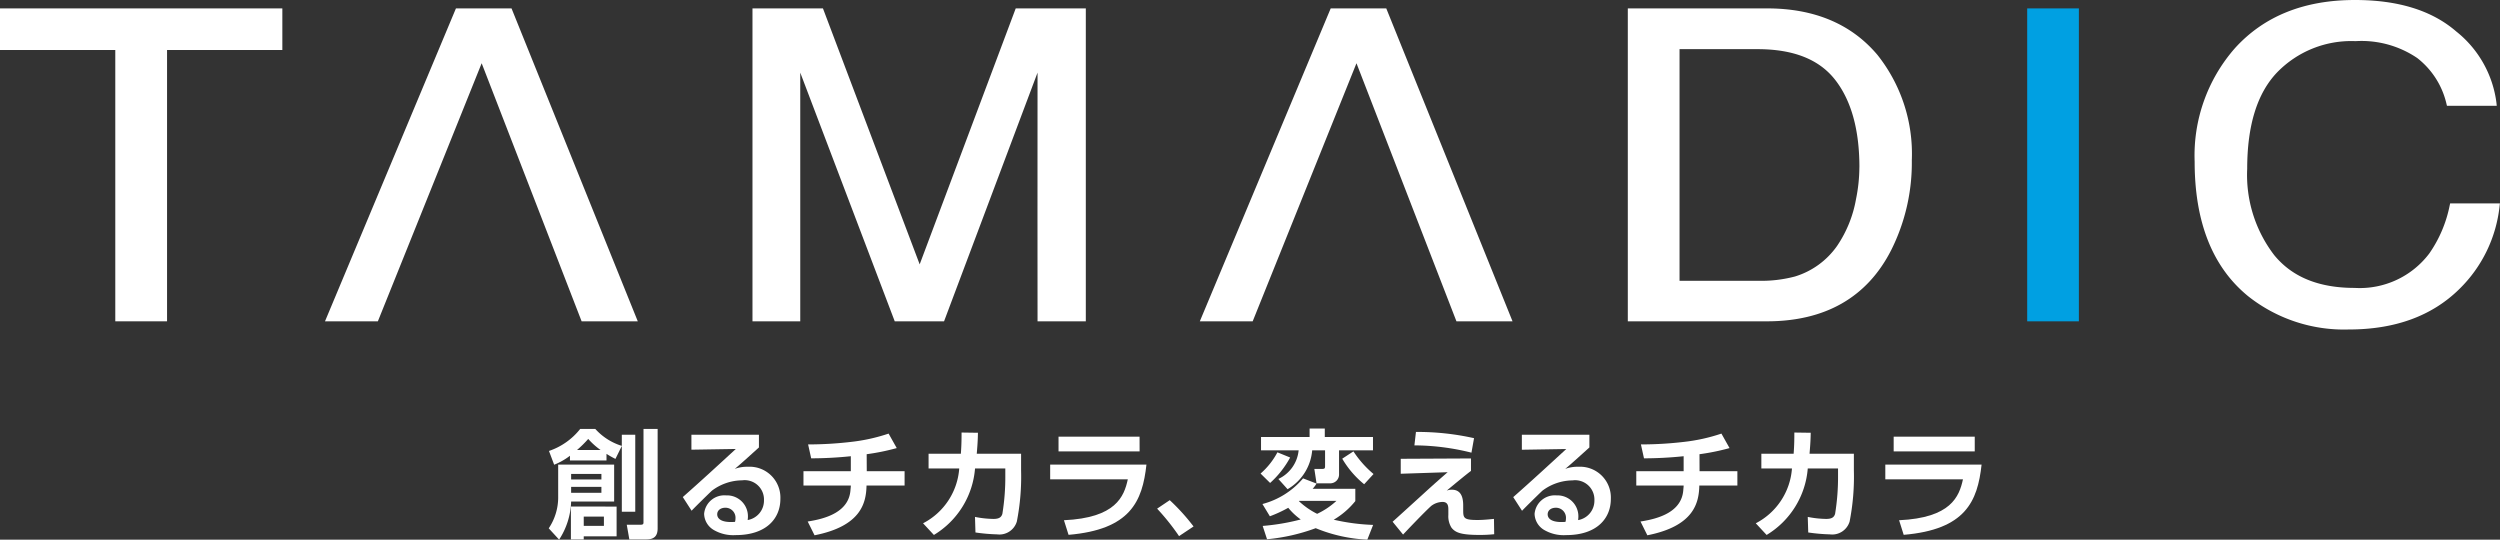
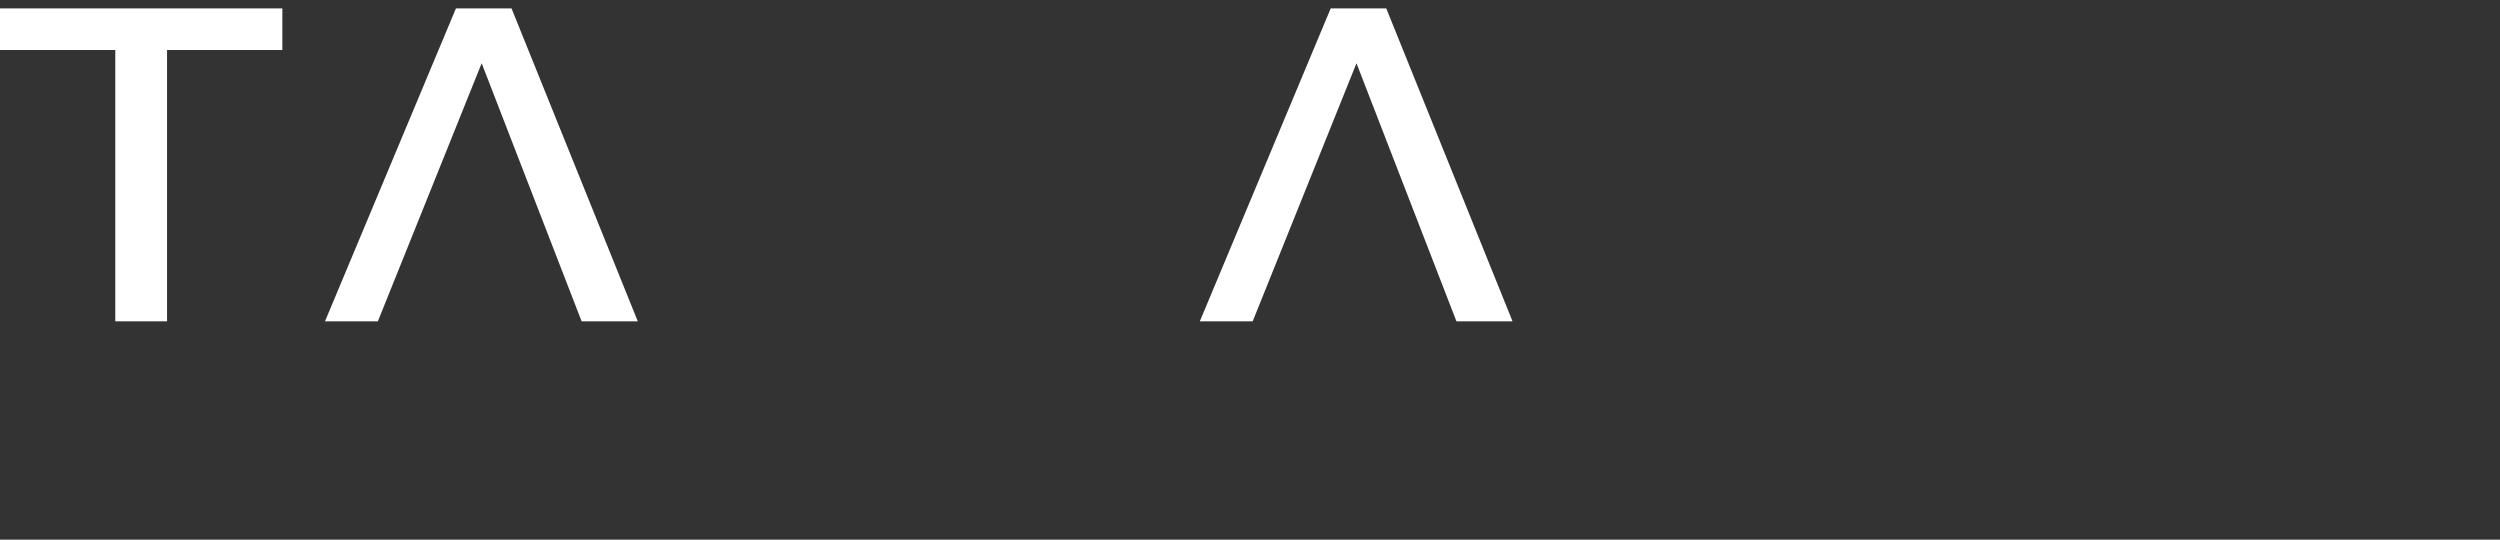
<svg xmlns="http://www.w3.org/2000/svg" width="227.034" height="49.008" viewBox="0 0 227.034 49.008">
  <rect x="0" y="0" width="227.034" height="49.008" fill="#333333" stroke="none" />
  <defs>
    <clipPath id="clip-path">
-       <rect width="227.034" height="49.008" fill="none" />
-     </clipPath>
+       </clipPath>
  </defs>
  <path d="M93.116.533H88.07L76.184,28.95h4.8l.056-.137,9.371-23.3,9.079,23.44h5.094Z" transform="translate(32.776 0.23)" fill="#fff" />
  <path d="M37.576.533H32.527L20.636,28.95h4.8l.056-.137,9.372-23.3,9.078,23.44h5.1Z" transform="translate(8.878 0.23)" fill="#fff" />
  <path d="M25.418.533H0V4.311H10.47V28.95h4.7V4.311H25.641V.533Z" transform="translate(0 0.23)" fill="#fff" />
  <g clip-path="url(#clip-path)">
    <path d="M71.687.533,62.965,23.777,54.181.533h-6.4V28.95H52.12V6.365L60.7,28.95h4.479L73.669,6.365c-.014,4.964,0,22.343,0,22.364v.22h4.384V.533Z" transform="translate(20.554 0.23)" fill="#fff" />
    <path d="M125.987,4.706C123.617,1.925,120.263.53,116,.533H103.359V28.95h12.627c5.3,0,9.116-2.175,11.3-6.483a17.687,17.687,0,0,0,1.865-8.151,14.43,14.43,0,0,0-3.162-9.61m-1.6,10.255a14.78,14.78,0,0,1-.306,2.893,10.943,10.943,0,0,1-1.721,4.252,7.252,7.252,0,0,1-3.817,2.772,11.876,11.876,0,0,1-3.368.39h-7.12V4.234h7.077c3.288,0,5.614.938,7.058,2.79s2.2,4.5,2.2,7.936" transform="translate(44.468 0.23)" fill="#fff" />
-     <path d="M128.719.533V28.95h4.693V.533Z" transform="translate(55.378 0.23)" fill="#00a0e2" />
    <path d="M162.551,18.474l-.039.172a11.57,11.57,0,0,1-1.856,4.375,7.911,7.911,0,0,1-6.782,3.125c-3.272,0-5.681-1-7.3-2.978a11.963,11.963,0,0,1-2.453-7.832c0-3.975.92-6.881,2.712-8.757a9.376,9.376,0,0,1,7.123-2.842,9.011,9.011,0,0,1,5.612,1.537,7.375,7.375,0,0,1,2.652,4.165l.041.167h4.522l-.024-.245a9.845,9.845,0,0,0-3.65-6.5l-.144.164.144-.164C160.9.947,157.827,0,153.9,0c-4.607,0-8.257,1.462-10.9,4.384a14.77,14.77,0,0,0-3.651,10.3c0,5.475,1.615,9.581,4.873,12.228a14.021,14.021,0,0,0,9.133,3.009h.009c4.175,0,7.533-1.221,10.017-3.666a12.36,12.36,0,0,0,3.66-7.539l.029-.247Z" transform="translate(59.955 0)" fill="#fff" />
-     <path d="M40.783,30.474v3.358H36.876a6.664,6.664,0,0,1-1.091,3.458l-.943-1.027A5.042,5.042,0,0,0,35.7,33.34V30.474Zm-4.013-.8a6.091,6.091,0,0,1-1.435.814l-.471-1.251a6.093,6.093,0,0,0,2.836-2h1.37a5.386,5.386,0,0,0,2.409,1.539V27.765H42.7v6.99H41.48V28.782L40.9,29.959a8.2,8.2,0,0,1-.812-.459v.6H36.77Zm4.236,4.614v2.7H38.021v.287H36.856V34.284Zm-4.13-2.463h2.75v-.5h-2.75Zm0,1.21h2.75V32.5h-2.75Zm2.676-3.886a6.326,6.326,0,0,1-1.123-1.005,9.685,9.685,0,0,1-1.017,1.005Zm-1.53,6.892h1.831V35.2H38.021Zm5.426-8.806h1.284v9.032c0,.662-.289,1.005-1.027,1.005H42.163l-.235-1.337H43.19c.1,0,.257,0,.257-.183Z" transform="translate(14.99 11.716)" fill="#fff" />
    <path d="M50.269,27.6v1.157c-1.7,1.54-1.884,1.689-2.194,1.947a3.255,3.255,0,0,1,1.189-.193,2.8,2.8,0,0,1,2.953,2.922c0,1.746-1.241,3.285-4.066,3.285a3.524,3.524,0,0,1-1.991-.469,1.752,1.752,0,0,1-.868-1.466,1.844,1.844,0,0,1,2-1.671,1.9,1.9,0,0,1,1.979,1.938c0,.084-.01.149-.021.3a1.789,1.789,0,0,0,1.477-1.8,1.753,1.753,0,0,0-1.991-1.806,4.61,4.61,0,0,0-2.74.941c-.363.343-1.445,1.4-1.841,1.818l-.8-1.24c1.616-1.424,3.222-2.9,4.816-4.368l-4.033.066V27.6Zm-2.13,7.632a.911.911,0,0,0-.91-1c-.461,0-.749.256-.749.6,0,.3.236.791,1.616.684a1.015,1.015,0,0,0,.043-.287" transform="translate(18.652 11.877)" fill="#fff" />
    <path d="M56.765,30.945H60.2v1.306H56.743c-.033,1.575-.492,3.681-4.72,4.515L51.4,35.515c1.681-.256,3.724-.877,3.884-2.826.011-.16.033-.309.033-.438h-4.3V30.945h4.3V29.586a35.578,35.578,0,0,1-3.6.192l-.279-1.263a33.486,33.486,0,0,0,3.842-.223,16.291,16.291,0,0,0,3.468-.761l.739,1.316a20.35,20.35,0,0,1-2.73.556Z" transform="translate(21.949 11.845)" fill="#fff" />
    <path d="M67.514,29.391V30.9a21.174,21.174,0,0,1-.386,4.645,1.653,1.653,0,0,1-1.8,1.166,16.3,16.3,0,0,1-1.958-.172l-.043-1.413A9.015,9.015,0,0,0,65,35.309c.515,0,.718-.15.814-.461a20.72,20.72,0,0,0,.267-3.5v-.619h-2.75a7.764,7.764,0,0,1-3.736,6.036l-.984-1.06a6.1,6.1,0,0,0,3.285-4.976H59.112V29.391h2.932c.064-.835.064-1.477.064-1.927l1.487.021c-.011.536-.021.888-.107,1.905Z" transform="translate(25.215 11.816)" fill="#fff" />
    <path d="M75.425,30.262c-.365,3.351-1.466,5.9-7.074,6.379l-.418-1.326c4.71-.216,5.458-2.141,5.8-3.716H66.682V30.262Zm-.621-1.2H67.441V27.726H74.8Z" transform="translate(28.688 11.929)" fill="#fff" />
-     <path d="M75.463,35.023a20.708,20.708,0,0,0-1.991-2.494l1.146-.771a18.584,18.584,0,0,1,2.163,2.388Z" transform="translate(31.61 13.664)" fill="#fff" />
    <path d="M82.727,29.842a8.673,8.673,0,0,1-1.819,2.311l-.867-.855a6.693,6.693,0,0,0,1.53-1.927Zm3.146-2.633v.771H90.25v1.21H87.168v2.215a.8.8,0,0,1-.855.781H85.124l-.2-1.307h.707c.267,0,.267-.074.267-.332V29.19H84.728a4.51,4.51,0,0,1-2.235,3.53l-.837-.93a3.206,3.206,0,0,0,1.842-2.6H80.082V27.98h4.411v-.771Zm-.749,5a2.857,2.857,0,0,1-.353.472h3.874V33.8a7.205,7.205,0,0,1-1.959,1.691,18.682,18.682,0,0,0,3.576.472L89.736,37.3a13.94,13.94,0,0,1-4.687-1.04,17.352,17.352,0,0,1-4.421,1.005l-.395-1.209a19.936,19.936,0,0,0,3.455-.588,5.879,5.879,0,0,1-1.134-1.06,11.715,11.715,0,0,1-1.669.771l-.675-1.113A7.24,7.24,0,0,0,83.9,31.736ZM83.518,33.8a7,7,0,0,0,1.66,1.157,6.945,6.945,0,0,0,1.753-1.177H83.551Zm5.93-1.53a8.584,8.584,0,0,1-1.991-2.321l1.017-.665A9.306,9.306,0,0,0,90.3,31.341Z" transform="translate(34.436 11.706)" fill="#fff" />
    <path d="M95.542,29.834v1.134c-.332.237-1.476,1.179-2.205,1.788a1.323,1.323,0,0,1,.461-.084c.771,0,1.037.568,1.037,1.433v.4c0,.748.044.918,1.317.918.513,0,1.124-.064,1.477-.1l.021,1.392a12.836,12.836,0,0,1-1.284.066c-1.691,0-2.225-.195-2.59-.654a1.945,1.945,0,0,1-.289-1.157v-.428c0-.332,0-.759-.535-.759a1.746,1.746,0,0,0-1.007.352c-.566.495-2.386,2.409-2.569,2.612l-.951-1.166c.213-.183,1.938-1.756,2.61-2.366,1.36-1.243,1.874-1.679,2.387-2.131l-4.259.14V29.866Zm.043-.525a21.542,21.542,0,0,0-5.18-.662l.139-1.22a23.487,23.487,0,0,1,5.276.566Z" transform="translate(38.043 11.799)" fill="#fff" />
-     <path d="M103,27.6v1.157c-1.7,1.54-1.884,1.689-2.194,1.947a3.255,3.255,0,0,1,1.189-.193,2.8,2.8,0,0,1,2.953,2.922c0,1.746-1.241,3.285-4.066,3.285a3.524,3.524,0,0,1-1.991-.469,1.752,1.752,0,0,1-.868-1.466,1.844,1.844,0,0,1,2-1.671A1.9,1.9,0,0,1,102,35.055c0,.084-.01.149-.021.3a1.789,1.789,0,0,0,1.477-1.8,1.754,1.754,0,0,0-1.992-1.806,4.609,4.609,0,0,0-2.739.941c-.363.343-1.445,1.4-1.841,1.818l-.8-1.24c1.616-1.424,3.222-2.9,4.816-4.368l-4.033.066V27.6Zm-2.13,7.632a.911.911,0,0,0-.91-1c-.461,0-.749.256-.749.6,0,.3.235.791,1.616.684a1.015,1.015,0,0,0,.043-.287" transform="translate(41.338 11.877)" fill="#fff" />
    <path d="M109.644,30.945h3.435v1.306h-3.457c-.033,1.575-.492,3.681-4.72,4.515l-.621-1.251c1.681-.256,3.724-.877,3.884-2.826.011-.16.033-.309.033-.438h-4.3V30.945h4.3V29.586a35.578,35.578,0,0,1-3.6.192l-.279-1.263a33.486,33.486,0,0,0,3.842-.223,16.291,16.291,0,0,0,3.468-.761l.738,1.316a20.258,20.258,0,0,1-2.729.556Z" transform="translate(44.699 11.845)" fill="#fff" />
    <path d="M120.392,29.391V30.9a21.173,21.173,0,0,1-.386,4.645,1.653,1.653,0,0,1-1.8,1.166,16.3,16.3,0,0,1-1.959-.172l-.043-1.413a9.032,9.032,0,0,0,1.671.183c.513,0,.717-.15.812-.461a20.722,20.722,0,0,0,.267-3.5v-.619h-2.75a7.764,7.764,0,0,1-3.736,6.036l-.984-1.06a6.1,6.1,0,0,0,3.285-4.976H111.99V29.391h2.932c.064-.835.064-1.477.064-1.927l1.487.021c-.011.536-.021.888-.107,1.905Z" transform="translate(47.965 11.816)" fill="#fff" />
    <path d="M128.453,30.262c-.365,3.351-1.466,5.9-7.074,6.379l-.418-1.326c4.708-.216,5.458-2.141,5.8-3.716H119.71V30.262Zm-.621-1.2h-7.363V27.726h7.363Z" transform="translate(51.502 11.929)" fill="#fff" />
  </g>
</svg>